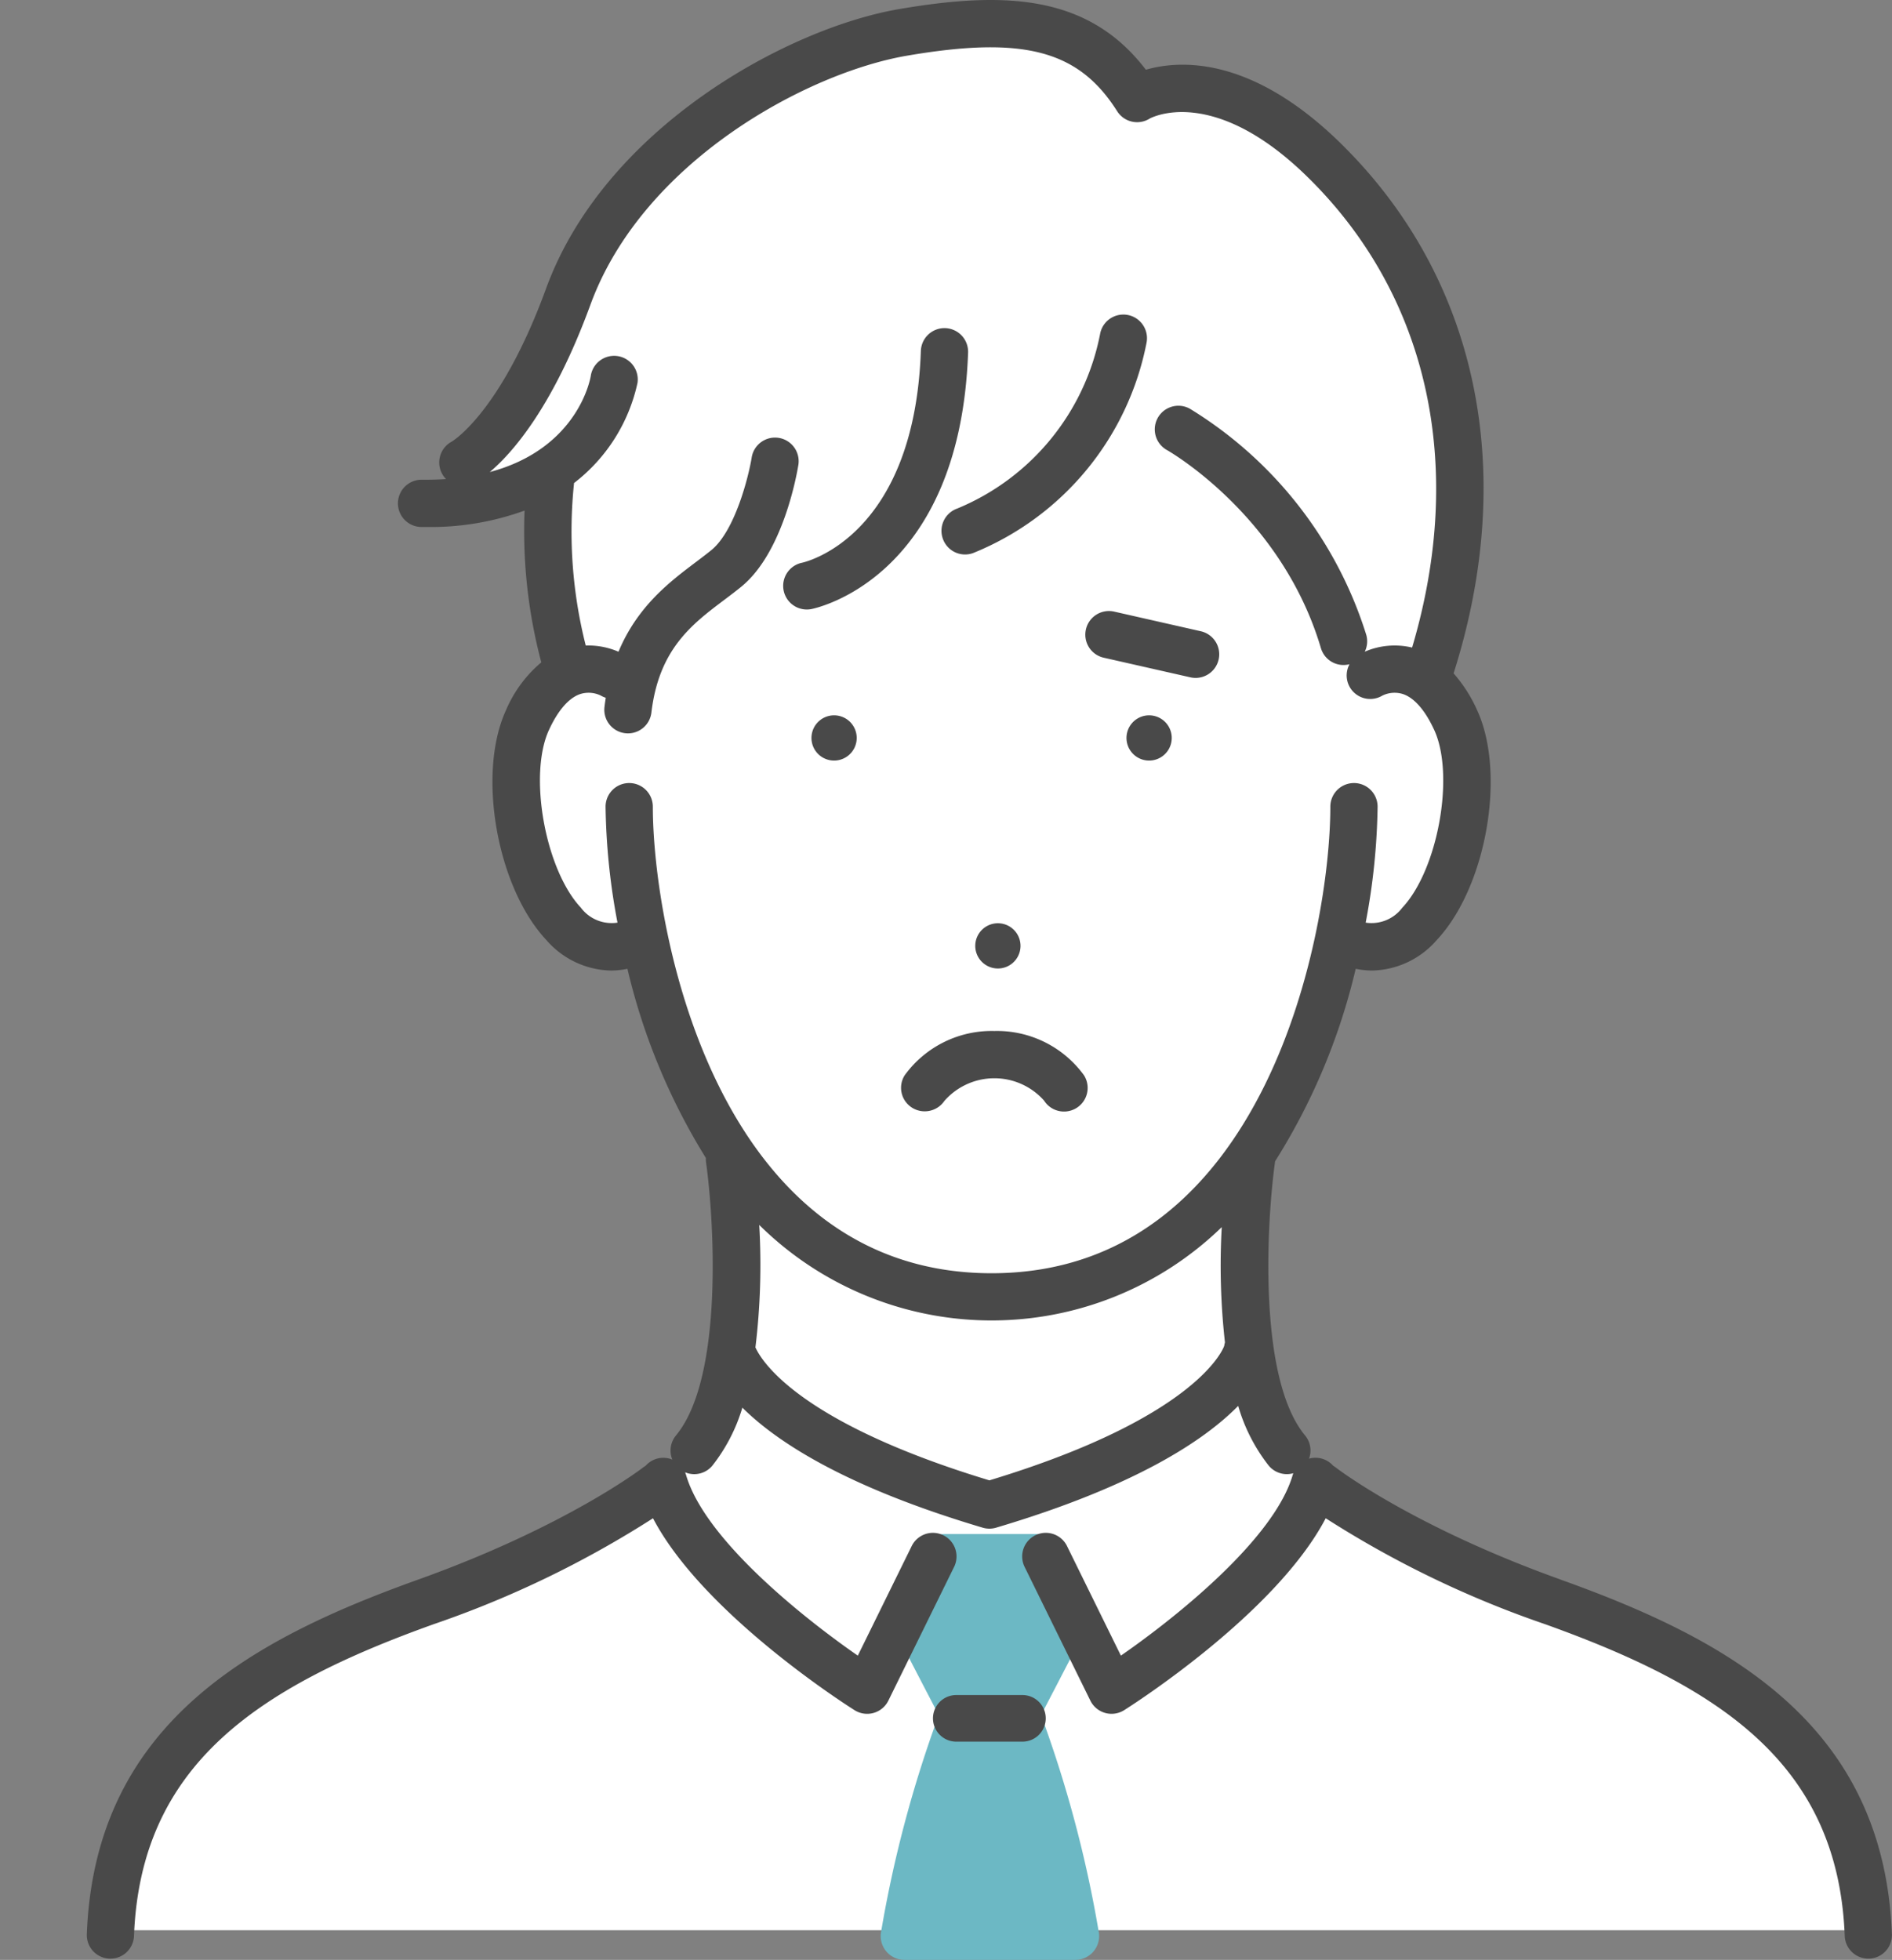
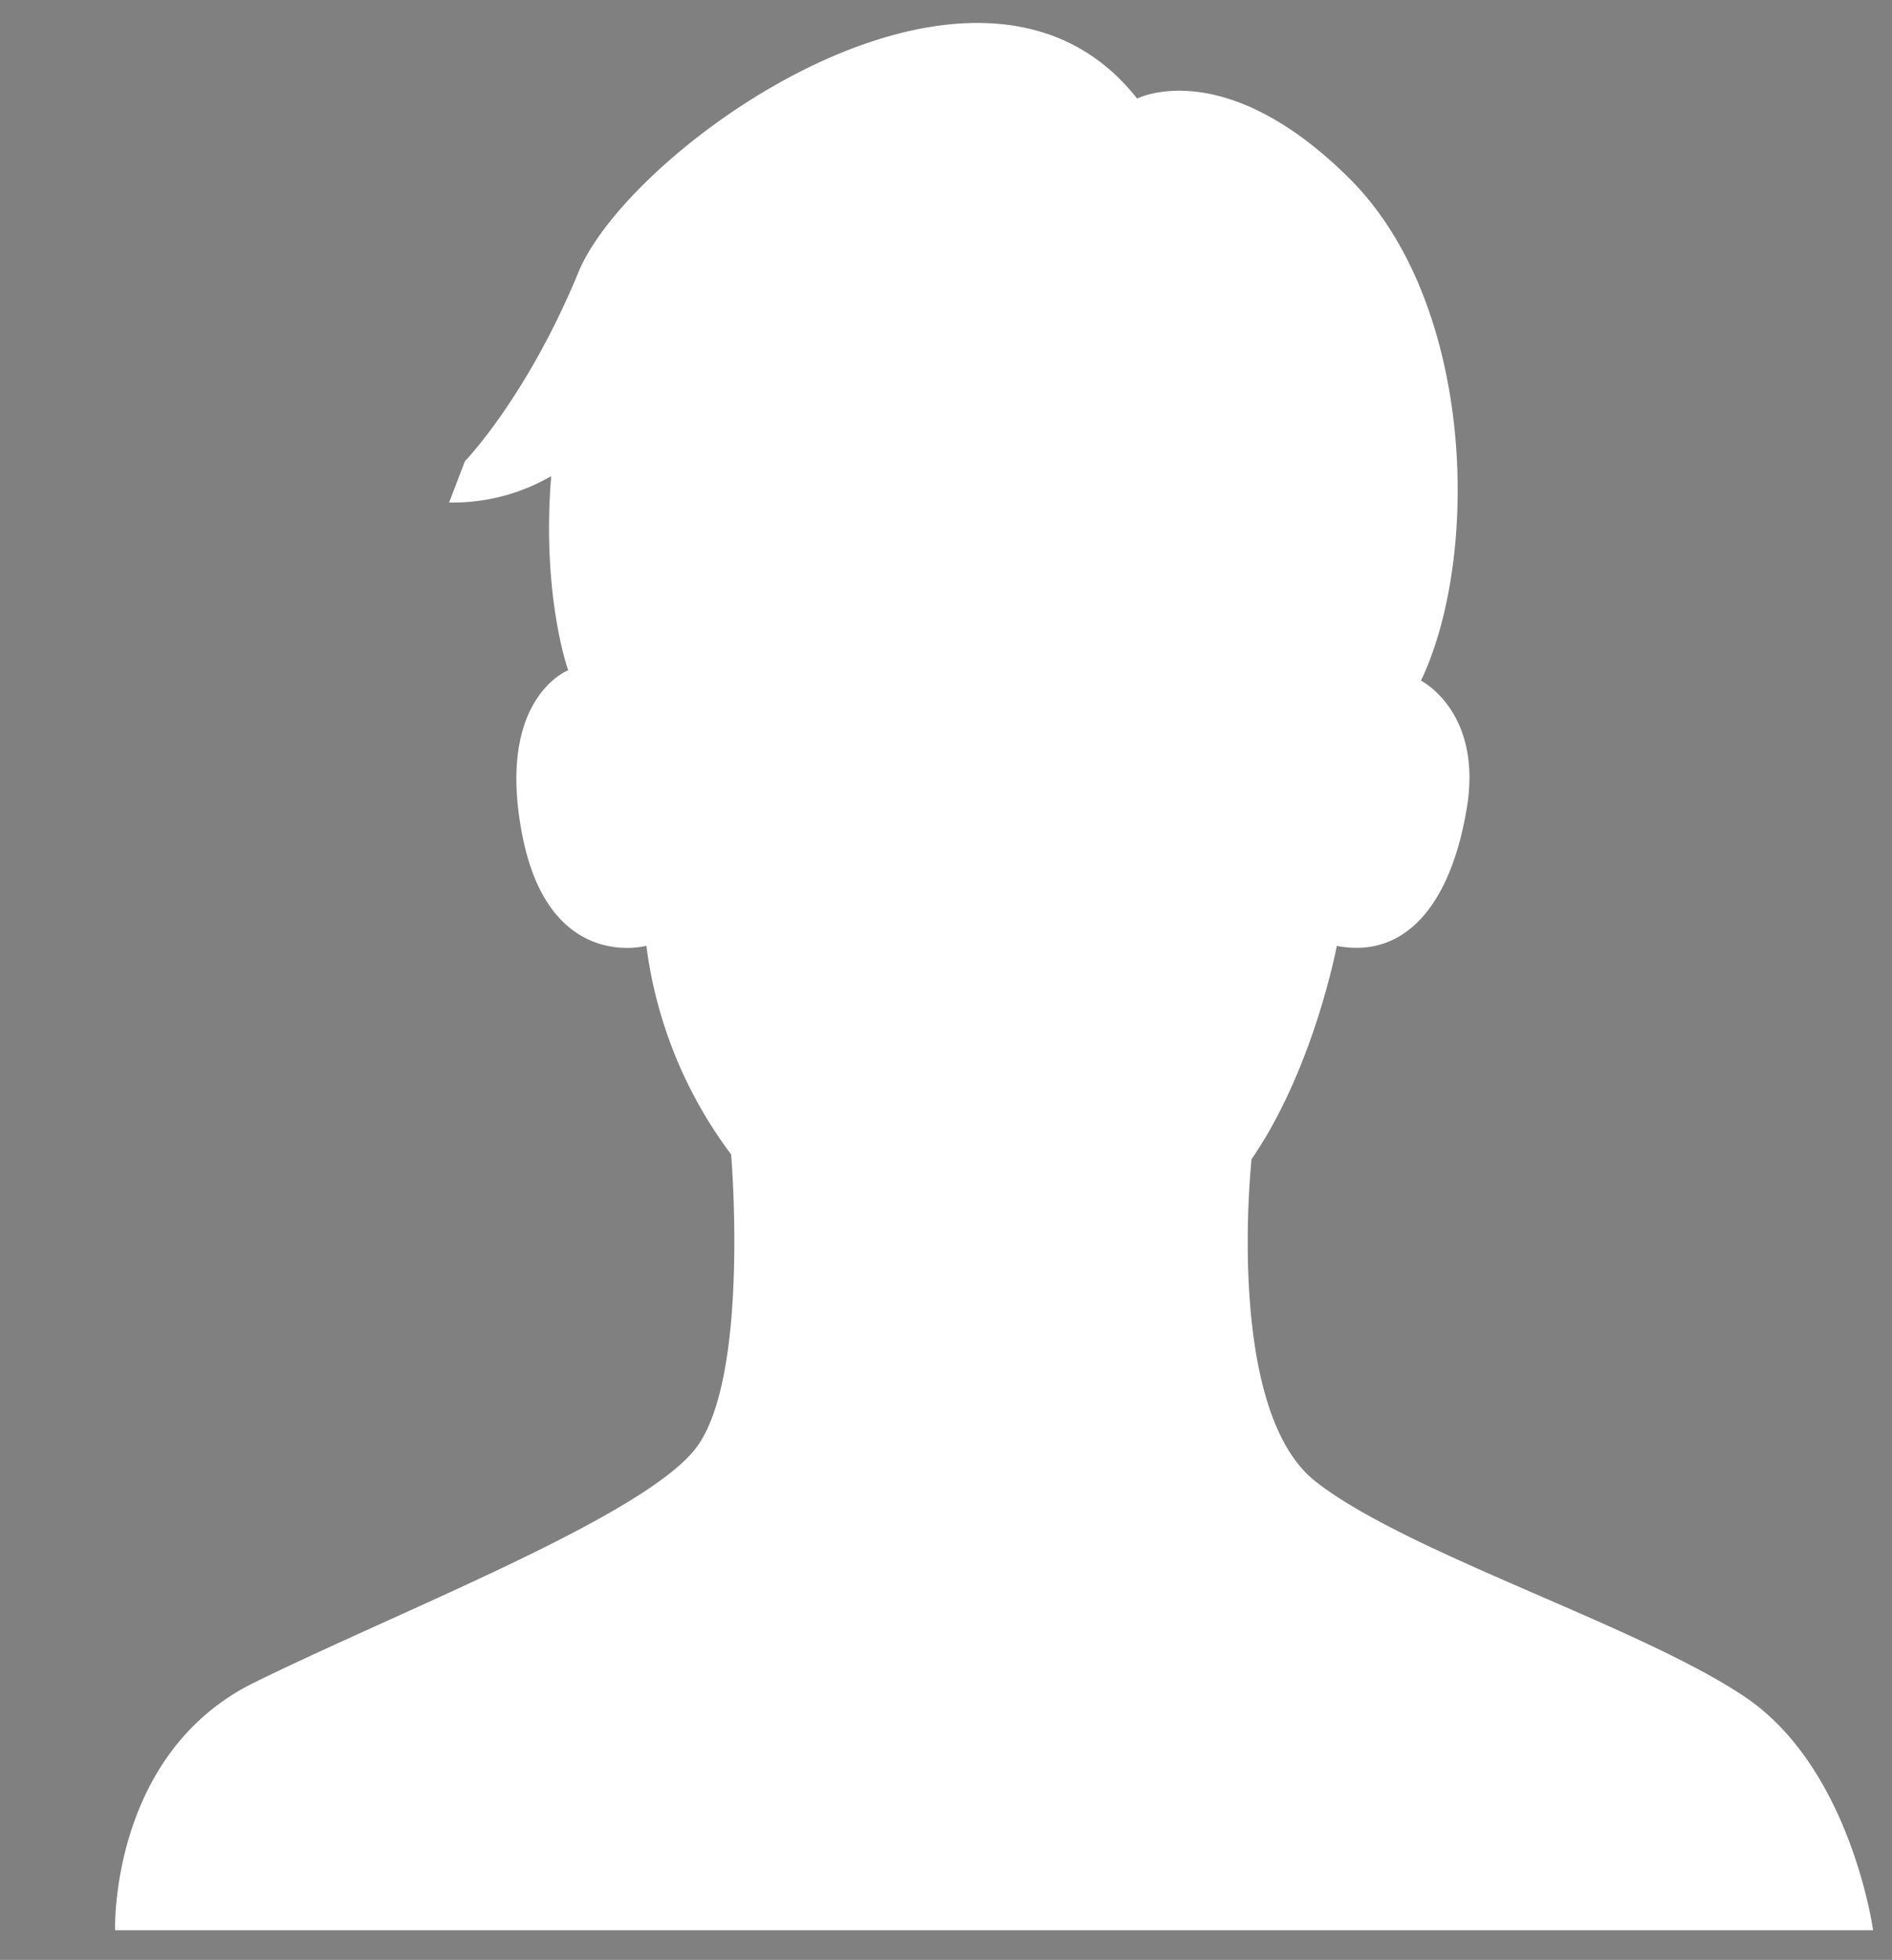
<svg xmlns="http://www.w3.org/2000/svg" width="176.796" height="183.149">
  <rect width="100%" height="100%" fill="#808080" stroke="none" />
  <defs>
    <clipPath id="a">
      <path fill="none" d="M0 0h176.796v183.149H0z" />
    </clipPath>
  </defs>
  <g clip-path="url(#a)">
    <path fill="#fff" d="M175.026 180.378H10.755s-.529-16.491 13.015-23.151 35.846-15.3 41.1-21.7 3.45-27.645 3.45-27.645a41.183 41.183 0 0 1-7.92-19.5s-9.086 2.515-11.592-10.324 4.286-15.421 4.286-15.421-2.5-6.927-1.589-18.141a18.316 18.316 0 0 1-9.536 2.462l1.475-3.859s5.782-5.955 10.614-17.675 37.45-34.985 52.199-16.211c0 0 8.1-4.191 19.812 7.437s12.308 35.18 6.714 46.956c0 0 5.771 2.9 4.283 11.9s-5.736 14.122-12.149 12.886c0 0-2.155 11.5-7.964 19.927 0 0-2.561 23.4 5.972 30.117s30.25 13.473 40.146 20.151 11.957 21.79 11.957 21.79" />
-     <path fill="#6cb8c4" d="M102.672 180.543a113.149 113.149 0 0 0-5.392-20.271c1.87-3.567 4.635-8.951 4.665-9.011a2.215 2.215 0 0 0-.153-2.276l-3.257-4.671a2.223 2.223 0 0 0-1.81-.96h-8.45a2.223 2.223 0 0 0-1.81.96l-3.256 4.68a2.211 2.211 0 0 0-.153 2.274c.03.059 2.8 5.442 4.666 9.009a113.158 113.158 0 0 0-5.393 20.273 2.225 2.225 0 0 0 2.176 2.6h15.992a2.227 2.227 0 0 0 2.176-2.607" />
-     <path fill="#494949" d="M107.051 66.872a2.114 2.114 0 1 0 2.415 1.76 2.115 2.115 0 0 0-2.415-1.76M93.574 90.48a2.114 2.114 0 1 0-2.416-1.762 2.115 2.115 0 0 0 2.416 1.762M78.267 66.872a2.114 2.114 0 1 0 1.762 2.416 2.113 2.113 0 0 0-1.762-2.416M75.392 56.958a2.257 2.257 0 0 0 .434-.043c.567-.113 13.883-3 14.635-23.947a2.208 2.208 0 1 0-4.413-.159c-.62 17.255-10.636 19.675-11.1 19.778a2.208 2.208 0 0 0 .445 4.371M88.103 50.345a2.2 2.2 0 0 0 2.818 1.342 26.7 26.7 0 0 0 16.218-19.666 2.208 2.208 0 0 0-4.337-.835 22.249 22.249 0 0 1-13.362 16.34 2.206 2.206 0 0 0-1.337 2.817" />
-     <path fill="#494949" d="M145.85 147.616c-13.884-4.973-20.947-10.414-21.028-10.477a2.275 2.275 0 0 0-.244-.164 2.2 2.2 0 0 0-2.258-.662 2.205 2.205 0 0 0-.37-2.172c-4.481-5.408-3.549-20.253-2.812-25.516 0-.034.006-.068.009-.1a58.892 58.892 0 0 0 7.535-17.991 7.705 7.705 0 0 0 1.552.162 8.2 8.2 0 0 0 6.013-2.84c4.636-4.925 6.509-15.568 3.783-21.486a13.525 13.525 0 0 0-2.2-3.444c6.055-19.059 2.192-37.113-10.656-49.635-8.3-8.086-14.947-7.684-18.1-6.774C101.726-.491 93.948-.846 84.025.848c-10.389 1.774-27.5 11.051-33 26.121-4.188 11.466-8.65 14.2-8.811 14.3a2.208 2.208 0 0 0-.534 3.5q-.9.061-1.87.062h-.389a2.208 2.208 0 1 0-.057 4.416h.453a25.681 25.681 0 0 0 9.2-1.533 47.863 47.863 0 0 0 1.564 14.183 11.932 11.932 0 0 0-3.3 4.474c-2.726 5.919-.852 16.561 3.784 21.487a8.2 8.2 0 0 0 6.012 2.839 7.719 7.719 0 0 0 1.552-.162 59.228 59.228 0 0 0 7.33 17.676 2.213 2.213 0 0 0 .018.417c.739 5.26 1.676 20.1-2.812 25.516a2.207 2.207 0 0 0-.337 2.257 2.2 2.2 0 0 0-2.5.578 2.24 2.24 0 0 0-.242.162c-.07.054-7.133 5.5-21.029 10.478-15.624 5.6-30.186 13.483-30.944 33.126a2.207 2.207 0 0 0 2.121 2.291h.087a2.208 2.208 0 0 0 2.2-2.123c.621-16.075 11.65-23.275 28.02-29.139a95.047 95.047 0 0 0 20.478-9.893c4.685 8.946 18.2 17.537 18.835 17.935a2.207 2.207 0 0 0 3.158-.894l6.118-12.447a2.208 2.208 0 1 0-3.962-1.947l-5.01 10.191C74.942 151.1 65.83 143.8 64.104 137.823a2.185 2.185 0 0 0-.085-.237 2.2 2.2 0 0 0 2.551-.627 16.255 16.255 0 0 0 2.8-5.416c3.226 3.208 9.653 7.414 22.455 11.217a2.206 2.206 0 0 0 1.257 0c13.021-3.868 19.448-8.153 22.619-11.38a16.414 16.414 0 0 0 2.85 5.579 2.2 2.2 0 0 0 2.3.714c-.018.05-.037.1-.052.151-1.723 5.963-10.84 13.277-16.059 16.893l-5.01-10.19a2.208 2.208 0 1 0-3.962 1.947l6.119 12.447a2.207 2.207 0 0 0 3.158.894c.632-.4 14.151-8.989 18.835-17.935a95.054 95.054 0 0 0 20.478 9.893c16.37 5.864 27.4 13.063 28.021 29.139a2.208 2.208 0 0 0 2.2 2.123h.087a2.207 2.207 0 0 0 2.121-2.291c-.758-19.643-15.32-27.53-30.944-33.126m-91.558-62.79c-3.338-3.547-4.93-12.4-2.988-16.612.85-1.846 1.865-3.007 2.933-3.361a2.6 2.6 0 0 1 1.92.15 2.216 2.216 0 0 0 .455.2c-.044.282-.086.567-.12.862a2.208 2.208 0 0 0 1.934 2.451 2.252 2.252 0 0 0 .262.016 2.208 2.208 0 0 0 2.19-1.95c.7-5.923 3.792-8.253 6.782-10.506.557-.42 1.1-.83 1.611-1.246 3.928-3.2 5.2-10.553 5.338-11.381a2.208 2.208 0 0 0-4.361-.7c-.266 1.667-1.533 6.834-3.767 8.656-.469.382-.968.757-1.479 1.143-2.383 1.8-5.42 4.087-7.2 8.353a7.159 7.159 0 0 0-3.061-.58 43.4 43.4 0 0 1-1.092-15.185 16.1 16.1 0 0 0 5.93-9.363 2.208 2.208 0 1 0-4.371-.629c-.012.081-1.083 6.738-9.432 8.966 2.084-1.76 5.893-6.04 9.4-15.627 4.9-13.41 20.258-21.688 29.6-23.283 10.89-1.861 16.023-.5 19.622 5.19a2.209 2.209 0 0 0 3.035.693c.057-.035 5.834-3.242 14.667 5.367 11.366 11.077 14.913 27.053 9.86 44.062a7.039 7.039 0 0 0-4.424.387 2.2 2.2 0 0 0 .134-1.593 38.092 38.092 0 0 0-16.475-21.112 2.208 2.208 0 0 0-2.146 3.86c.106.059 10.7 6.071 14.388 18.508a2.2 2.2 0 0 0 2.674 1.507 2.2 2.2 0 0 0 3.06 2.938 2.585 2.585 0 0 1 1.923-.153c1.069.353 2.083 1.516 2.933 3.361 1.941 4.216.35 13.065-2.988 16.612a3.594 3.594 0 0 1-3.417 1.39 61.932 61.932 0 0 0 1.113-10.836 2.208 2.208 0 0 0-4.416 0c0 11.31-5.816 43.6-31.654 43.6s-31.655-32.287-31.655-43.6a2.208 2.208 0 0 0-4.416 0A61.952 61.952 0 0 0 57.7 86.219a3.592 3.592 0 0 1-3.416-1.39m60.118 40.919c-.01.062-2.167 6.593-21.949 12.59-17.78-5.389-21.281-11.127-21.863-12.424a63.925 63.925 0 0 0 .355-11.446 30.874 30.874 0 0 0 43.22.206 64.521 64.521 0 0 0 .3 10.777 2.2 2.2 0 0 0-.067.3" />
-     <path fill="#494949" d="M95.54 158.401h-6.182a2.178 2.178 0 1 0 0 4.356h6.182a2.178 2.178 0 1 0 0-4.356M101.472 58.82a2.206 2.206 0 0 0 1.665 2.642l8.055 1.825a2.208 2.208 0 1 0 .976-4.306l-8.055-1.826a2.209 2.209 0 0 0-2.642 1.665M92.914 96.346a10.043 10.043 0 0 0-8.373 4.133 2.192 2.192 0 0 0 .656 3.015 2.224 2.224 0 0 0 3.05-.613 6.209 6.209 0 0 1 9.317-.028 2.208 2.208 0 1 0 3.724-2.374 10.045 10.045 0 0 0-8.374-4.133" />
  </g>
</svg>